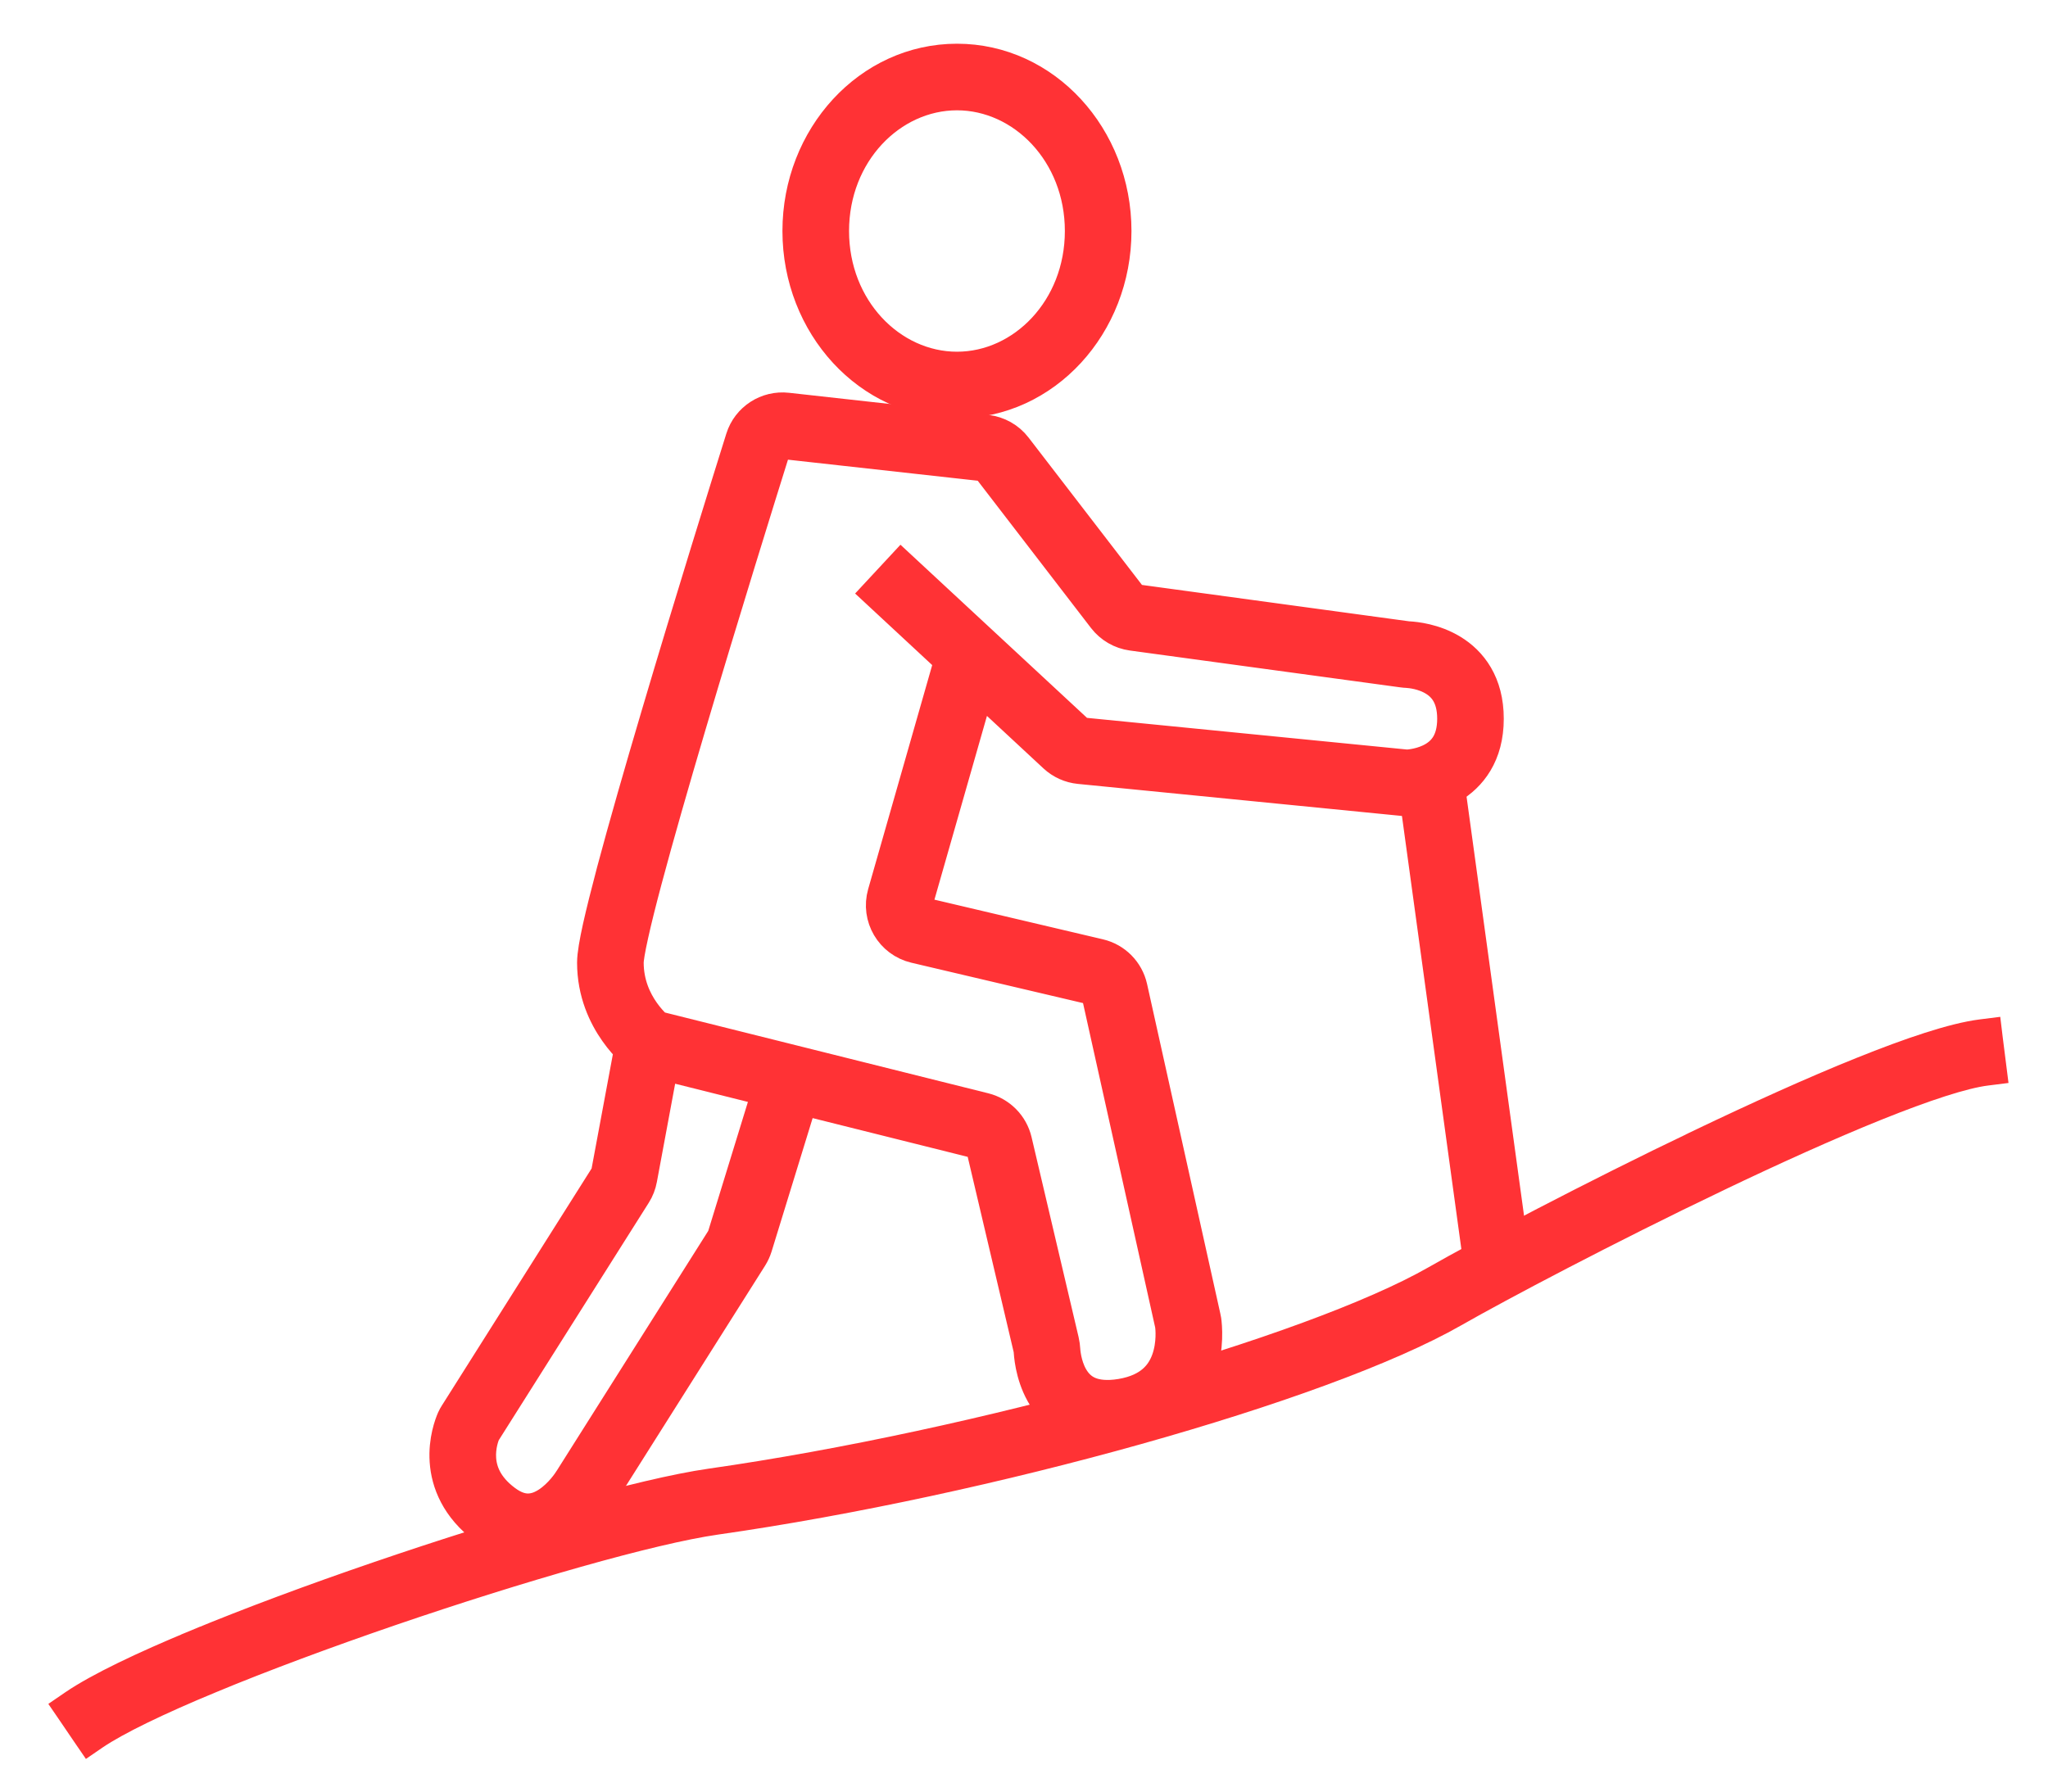
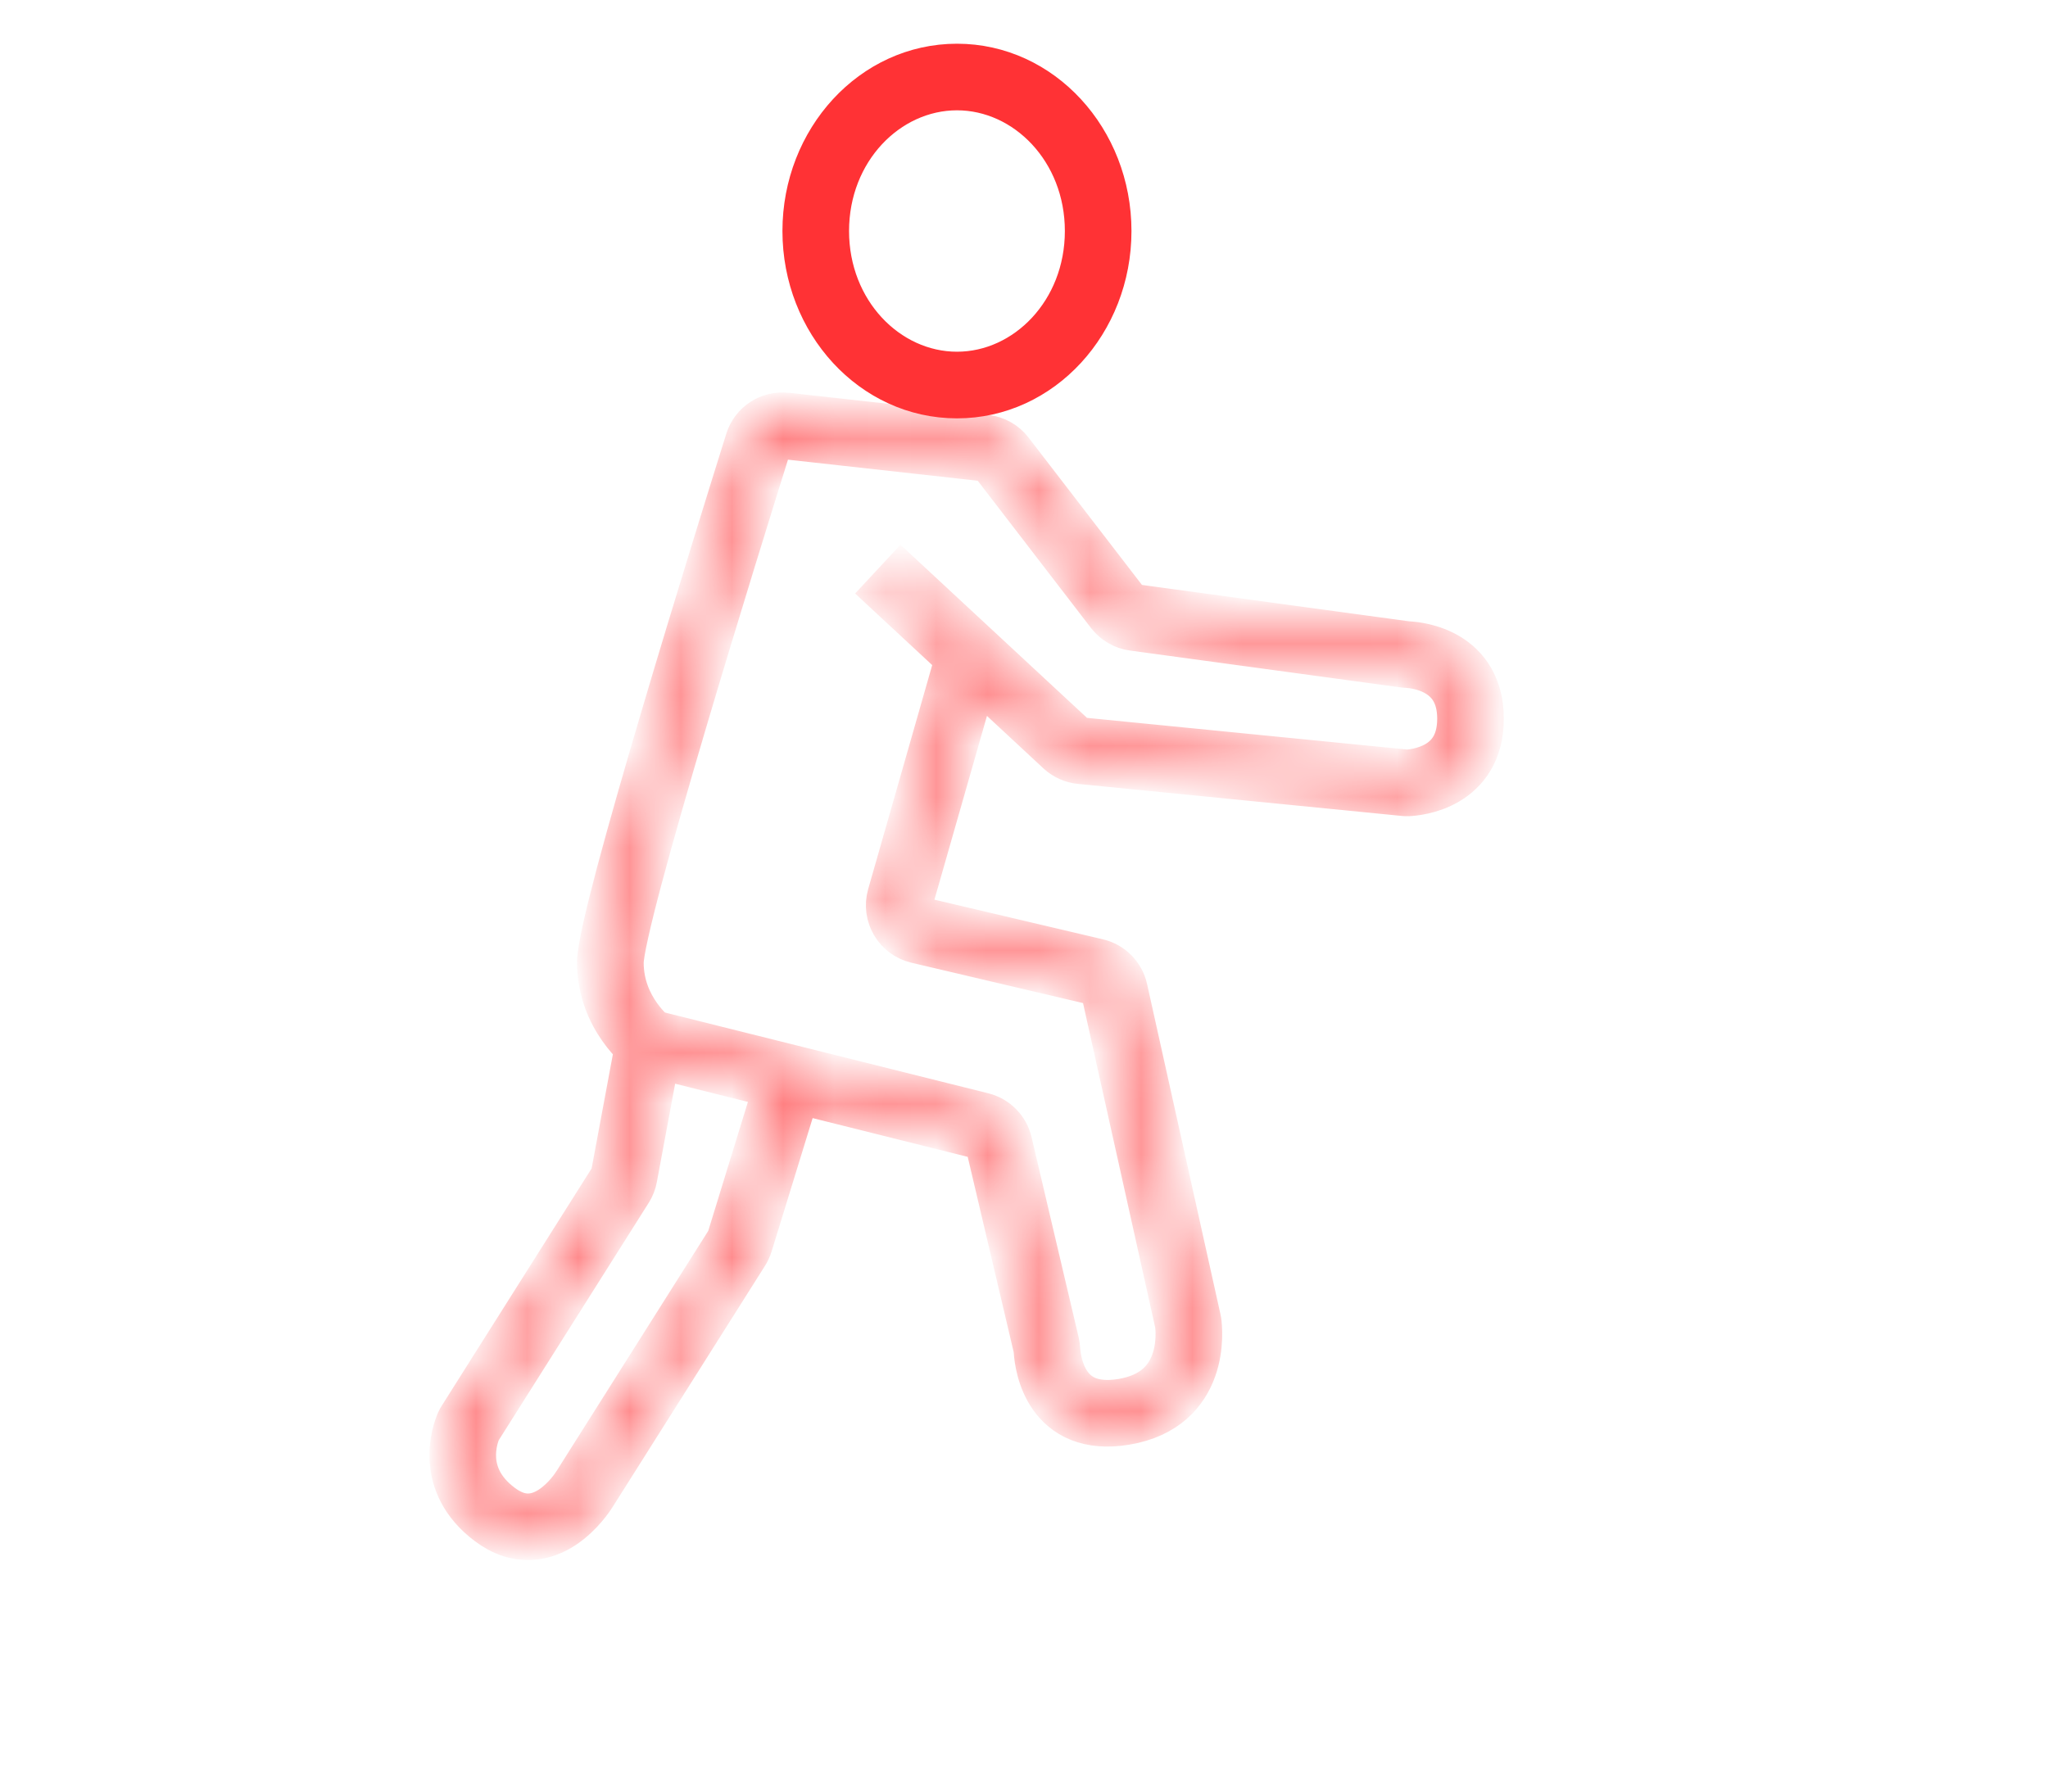
<svg xmlns="http://www.w3.org/2000/svg" width="40" height="35" viewBox="0 0 40 35" fill="none">
-   <path d="M29.284 25.019L29.284 25.019C29.53 24.985 29.703 24.758 29.669 24.511L29.669 24.511L28.429 15.47C28.429 15.47 28.429 15.47 28.429 15.47C28.395 15.224 28.168 15.051 27.921 15.085L27.921 15.085C27.674 15.119 27.502 15.346 27.536 15.593L27.536 15.593L28.776 24.634C28.776 24.634 28.776 24.634 28.776 24.634C28.81 24.88 29.037 25.053 29.284 25.019Z" fill="#FF3235" stroke="#FF3235" stroke-width="0.4" />
  <mask id="path-2-outside-1_1338_9464" maskUnits="userSpaceOnUse" x="7.787" y="7.066" width="22" height="24" fill="black">
-     <rect fill="white" x="7.787" y="7.066" width="22" height="24" />
    <path fill-rule="evenodd" clip-rule="evenodd" d="M14.568 8.59C14.676 8.246 15.012 8.031 15.367 8.071L19.259 8.503C19.462 8.526 19.648 8.63 19.772 8.792L22.024 11.719C22.064 11.771 22.123 11.806 22.189 11.815L27.467 12.534C27.479 12.536 27.493 12.537 27.514 12.538C27.63 12.545 27.984 12.579 28.316 12.781C28.666 12.993 28.971 13.382 28.971 14.041C28.971 14.712 28.654 15.102 28.298 15.312C27.96 15.512 27.604 15.54 27.502 15.545C27.47 15.546 27.441 15.544 27.418 15.542L21.091 14.916C20.928 14.9 20.774 14.831 20.653 14.719L19.071 13.249L17.823 17.616C17.784 17.754 17.867 17.896 18.007 17.929L21.451 18.74C21.732 18.806 21.95 19.027 22.013 19.309L23.446 25.758C23.449 25.77 23.452 25.786 23.455 25.804C23.467 25.89 23.515 26.315 23.356 26.759C23.19 27.224 22.803 27.693 21.992 27.828C21.625 27.89 21.318 27.859 21.066 27.759C20.813 27.658 20.632 27.493 20.505 27.313C20.257 26.963 20.209 26.552 20.199 26.402C20.197 26.37 20.193 26.347 20.189 26.328L19.269 22.42C19.248 22.328 19.177 22.257 19.086 22.234L15.601 21.363L14.688 24.331C14.668 24.395 14.64 24.456 14.605 24.512L11.635 29.214L11.63 29.222C11.6 29.271 11.38 29.615 11.023 29.85C10.841 29.97 10.612 30.069 10.347 30.077C10.078 30.085 9.796 29.999 9.514 29.787C8.995 29.398 8.817 28.933 8.791 28.537C8.765 28.152 8.882 27.848 8.923 27.754C8.937 27.723 8.952 27.697 8.965 27.677L11.909 23.015C11.926 22.988 11.937 22.958 11.943 22.927L12.401 20.467C12.395 20.461 12.388 20.455 12.381 20.448C12.302 20.371 12.197 20.258 12.093 20.109C11.884 19.813 11.671 19.372 11.671 18.805C11.671 18.663 11.714 18.423 11.777 18.136C11.843 17.84 11.937 17.465 12.05 17.038C12.278 16.184 12.586 15.11 12.912 14.01C13.563 11.808 14.285 9.492 14.568 8.59ZM12.871 20.68L12.436 23.019C12.419 23.113 12.384 23.202 12.333 23.283L9.389 27.944C9.384 27.952 9.383 27.954 9.383 27.954C9.358 28.012 9.273 28.231 9.291 28.503C9.308 28.764 9.42 29.09 9.815 29.386C10.017 29.538 10.19 29.581 10.332 29.576C10.479 29.572 10.618 29.517 10.747 29.432C11.011 29.258 11.184 28.99 11.204 28.957L11.211 28.947L14.181 24.244C14.193 24.225 14.202 24.205 14.209 24.184L15.114 21.241L12.871 20.68ZM12.789 20.143L19.208 21.747C19.481 21.816 19.693 22.031 19.758 22.305L20.677 26.213C20.69 26.269 20.696 26.322 20.699 26.368C20.707 26.49 20.747 26.788 20.914 27.023C20.994 27.136 21.102 27.233 21.252 27.293C21.403 27.353 21.614 27.383 21.91 27.334C22.523 27.231 22.773 26.902 22.884 26.591C23.002 26.259 22.966 25.931 22.958 25.872C22.958 25.872 22.958 25.872 22.957 25.867L21.523 19.418C21.503 19.324 21.43 19.25 21.336 19.228L17.892 18.418C17.474 18.319 17.223 17.892 17.341 17.479L18.659 12.867L17.267 11.574L17.608 11.207L20.995 14.351C21.035 14.389 21.086 14.412 21.141 14.417L27.467 15.043C27.476 15.044 27.48 15.044 27.48 15.044C27.551 15.04 27.81 15.018 28.044 14.88C28.259 14.753 28.47 14.521 28.47 14.041C28.47 13.569 28.265 13.337 28.055 13.209C27.827 13.07 27.571 13.044 27.487 13.039C27.463 13.038 27.432 13.036 27.399 13.031L22.121 12.312C21.925 12.285 21.747 12.182 21.626 12.025L19.375 9.098C19.333 9.044 19.271 9.009 19.204 9.001L15.312 8.569C15.192 8.556 15.082 8.628 15.046 8.74C14.764 9.641 14.043 11.954 13.393 14.152C13.068 15.251 12.761 16.319 12.535 17.167C12.422 17.591 12.33 17.958 12.267 18.245C12.201 18.541 12.172 18.727 12.172 18.805C12.172 19.241 12.335 19.584 12.502 19.82C12.586 19.939 12.669 20.029 12.731 20.089C12.754 20.111 12.774 20.129 12.789 20.143Z" />
  </mask>
-   <path fill-rule="evenodd" clip-rule="evenodd" d="M14.568 8.59C14.676 8.246 15.012 8.031 15.367 8.071L19.259 8.503C19.462 8.526 19.648 8.63 19.772 8.792L22.024 11.719C22.064 11.771 22.123 11.806 22.189 11.815L27.467 12.534C27.479 12.536 27.493 12.537 27.514 12.538C27.63 12.545 27.984 12.579 28.316 12.781C28.666 12.993 28.971 13.382 28.971 14.041C28.971 14.712 28.654 15.102 28.298 15.312C27.96 15.512 27.604 15.54 27.502 15.545C27.47 15.546 27.441 15.544 27.418 15.542L21.091 14.916C20.928 14.9 20.774 14.831 20.653 14.719L19.071 13.249L17.823 17.616C17.784 17.754 17.867 17.896 18.007 17.929L21.451 18.74C21.732 18.806 21.95 19.027 22.013 19.309L23.446 25.758C23.449 25.77 23.452 25.786 23.455 25.804C23.467 25.89 23.515 26.315 23.356 26.759C23.19 27.224 22.803 27.693 21.992 27.828C21.625 27.89 21.318 27.859 21.066 27.759C20.813 27.658 20.632 27.493 20.505 27.313C20.257 26.963 20.209 26.552 20.199 26.402C20.197 26.37 20.193 26.347 20.189 26.328L19.269 22.42C19.248 22.328 19.177 22.257 19.086 22.234L15.601 21.363L14.688 24.331C14.668 24.395 14.64 24.456 14.605 24.512L11.635 29.214L11.63 29.222C11.6 29.271 11.38 29.615 11.023 29.85C10.841 29.97 10.612 30.069 10.347 30.077C10.078 30.085 9.796 29.999 9.514 29.787C8.995 29.398 8.817 28.933 8.791 28.537C8.765 28.152 8.882 27.848 8.923 27.754C8.937 27.723 8.952 27.697 8.965 27.677L11.909 23.015C11.926 22.988 11.937 22.958 11.943 22.927L12.401 20.467C12.395 20.461 12.388 20.455 12.381 20.448C12.302 20.371 12.197 20.258 12.093 20.109C11.884 19.813 11.671 19.372 11.671 18.805C11.671 18.663 11.714 18.423 11.777 18.136C11.843 17.84 11.937 17.465 12.05 17.038C12.278 16.184 12.586 15.11 12.912 14.01C13.563 11.808 14.285 9.492 14.568 8.59ZM12.871 20.68L12.436 23.019C12.419 23.113 12.384 23.202 12.333 23.283L9.389 27.944C9.384 27.952 9.383 27.954 9.383 27.954C9.358 28.012 9.273 28.231 9.291 28.503C9.308 28.764 9.42 29.09 9.815 29.386C10.017 29.538 10.19 29.581 10.332 29.576C10.479 29.572 10.618 29.517 10.747 29.432C11.011 29.258 11.184 28.99 11.204 28.957L11.211 28.947L14.181 24.244C14.193 24.225 14.202 24.205 14.209 24.184L15.114 21.241L12.871 20.68ZM12.789 20.143L19.208 21.747C19.481 21.816 19.693 22.031 19.758 22.305L20.677 26.213C20.69 26.269 20.696 26.322 20.699 26.368C20.707 26.49 20.747 26.788 20.914 27.023C20.994 27.136 21.102 27.233 21.252 27.293C21.403 27.353 21.614 27.383 21.91 27.334C22.523 27.231 22.773 26.902 22.884 26.591C23.002 26.259 22.966 25.931 22.958 25.872C22.958 25.872 22.958 25.872 22.957 25.867L21.523 19.418C21.503 19.324 21.43 19.25 21.336 19.228L17.892 18.418C17.474 18.319 17.223 17.892 17.341 17.479L18.659 12.867L17.267 11.574L17.608 11.207L20.995 14.351C21.035 14.389 21.086 14.412 21.141 14.417L27.467 15.043C27.476 15.044 27.48 15.044 27.48 15.044C27.551 15.04 27.81 15.018 28.044 14.88C28.259 14.753 28.47 14.521 28.47 14.041C28.47 13.569 28.265 13.337 28.055 13.209C27.827 13.07 27.571 13.044 27.487 13.039C27.463 13.038 27.432 13.036 27.399 13.031L22.121 12.312C21.925 12.285 21.747 12.182 21.626 12.025L19.375 9.098C19.333 9.044 19.271 9.009 19.204 9.001L15.312 8.569C15.192 8.556 15.082 8.628 15.046 8.74C14.764 9.641 14.043 11.954 13.393 14.152C13.068 15.251 12.761 16.319 12.535 17.167C12.422 17.591 12.33 17.958 12.267 18.245C12.201 18.541 12.172 18.727 12.172 18.805C12.172 19.241 12.335 19.584 12.502 19.82C12.586 19.939 12.669 20.029 12.731 20.089C12.754 20.111 12.774 20.129 12.789 20.143Z" fill="#FF3235" />
  <path fill-rule="evenodd" clip-rule="evenodd" d="M14.568 8.59C14.676 8.246 15.012 8.031 15.367 8.071L19.259 8.503C19.462 8.526 19.648 8.63 19.772 8.792L22.024 11.719C22.064 11.771 22.123 11.806 22.189 11.815L27.467 12.534C27.479 12.536 27.493 12.537 27.514 12.538C27.63 12.545 27.984 12.579 28.316 12.781C28.666 12.993 28.971 13.382 28.971 14.041C28.971 14.712 28.654 15.102 28.298 15.312C27.96 15.512 27.604 15.54 27.502 15.545C27.47 15.546 27.441 15.544 27.418 15.542L21.091 14.916C20.928 14.9 20.774 14.831 20.653 14.719L19.071 13.249L17.823 17.616C17.784 17.754 17.867 17.896 18.007 17.929L21.451 18.74C21.732 18.806 21.95 19.027 22.013 19.309L23.446 25.758C23.449 25.77 23.452 25.786 23.455 25.804C23.467 25.89 23.515 26.315 23.356 26.759C23.19 27.224 22.803 27.693 21.992 27.828C21.625 27.89 21.318 27.859 21.066 27.759C20.813 27.658 20.632 27.493 20.505 27.313C20.257 26.963 20.209 26.552 20.199 26.402C20.197 26.37 20.193 26.347 20.189 26.328L19.269 22.42C19.248 22.328 19.177 22.257 19.086 22.234L15.601 21.363L14.688 24.331C14.668 24.395 14.64 24.456 14.605 24.512L11.635 29.214L11.63 29.222C11.6 29.271 11.38 29.615 11.023 29.85C10.841 29.97 10.612 30.069 10.347 30.077C10.078 30.085 9.796 29.999 9.514 29.787C8.995 29.398 8.817 28.933 8.791 28.537C8.765 28.152 8.882 27.848 8.923 27.754C8.937 27.723 8.952 27.697 8.965 27.677L11.909 23.015C11.926 22.988 11.937 22.958 11.943 22.927L12.401 20.467C12.395 20.461 12.388 20.455 12.381 20.448C12.302 20.371 12.197 20.258 12.093 20.109C11.884 19.813 11.671 19.372 11.671 18.805C11.671 18.663 11.714 18.423 11.777 18.136C11.843 17.84 11.937 17.465 12.05 17.038C12.278 16.184 12.586 15.11 12.912 14.01C13.563 11.808 14.285 9.492 14.568 8.59ZM12.871 20.68L12.436 23.019C12.419 23.113 12.384 23.202 12.333 23.283L9.389 27.944C9.384 27.952 9.383 27.954 9.383 27.954C9.358 28.012 9.273 28.231 9.291 28.503C9.308 28.764 9.42 29.09 9.815 29.386C10.017 29.538 10.19 29.581 10.332 29.576C10.479 29.572 10.618 29.517 10.747 29.432C11.011 29.258 11.184 28.99 11.204 28.957L11.211 28.947L14.181 24.244C14.193 24.225 14.202 24.205 14.209 24.184L15.114 21.241L12.871 20.68ZM12.789 20.143L19.208 21.747C19.481 21.816 19.693 22.031 19.758 22.305L20.677 26.213C20.69 26.269 20.696 26.322 20.699 26.368C20.707 26.49 20.747 26.788 20.914 27.023C20.994 27.136 21.102 27.233 21.252 27.293C21.403 27.353 21.614 27.383 21.91 27.334C22.523 27.231 22.773 26.902 22.884 26.591C23.002 26.259 22.966 25.931 22.958 25.872C22.958 25.872 22.958 25.872 22.957 25.867L21.523 19.418C21.503 19.324 21.43 19.25 21.336 19.228L17.892 18.418C17.474 18.319 17.223 17.892 17.341 17.479L18.659 12.867L17.267 11.574L17.608 11.207L20.995 14.351C21.035 14.389 21.086 14.412 21.141 14.417L27.467 15.043C27.476 15.044 27.48 15.044 27.48 15.044C27.551 15.04 27.81 15.018 28.044 14.88C28.259 14.753 28.47 14.521 28.47 14.041C28.47 13.569 28.265 13.337 28.055 13.209C27.827 13.07 27.571 13.044 27.487 13.039C27.463 13.038 27.432 13.036 27.399 13.031L22.121 12.312C21.925 12.285 21.747 12.182 21.626 12.025L19.375 9.098C19.333 9.044 19.271 9.009 19.204 9.001L15.312 8.569C15.192 8.556 15.082 8.628 15.046 8.74C14.764 9.641 14.043 11.954 13.393 14.152C13.068 15.251 12.761 16.319 12.535 17.167C12.422 17.591 12.33 17.958 12.267 18.245C12.201 18.541 12.172 18.727 12.172 18.805C12.172 19.241 12.335 19.584 12.502 19.82C12.586 19.939 12.669 20.029 12.731 20.089C12.754 20.111 12.774 20.129 12.789 20.143Z" stroke="#FF3235" stroke-width="0.8" mask="url(#path-2-outside-1_1338_9464)" />
  <path d="M20.998 4.513C20.998 5.979 19.914 7.071 18.691 7.071C17.467 7.071 16.383 5.979 16.383 4.513C16.383 3.047 17.467 1.955 18.691 1.955C19.914 1.955 20.998 3.047 20.998 4.513ZM18.691 7.973C20.477 7.973 21.899 6.409 21.899 4.513C21.899 2.618 20.477 1.054 18.691 1.054C16.904 1.054 15.482 2.618 15.482 4.513C15.482 6.409 16.904 7.973 18.691 7.973Z" fill="#FF3235" stroke="#FF3235" stroke-width="0.4" />
-   <path d="M1.617 33.919L1.73 34.084L1.895 33.971C2.313 33.687 3.109 33.302 4.145 32.872L4.069 32.688L4.145 32.872C5.17 32.447 6.396 31.992 7.649 31.562C10.167 30.7 12.743 29.961 13.991 29.782C16.646 29.403 19.611 28.754 22.229 28.02C24.836 27.288 27.138 26.462 28.443 25.716C29.309 25.221 31.43 24.098 33.585 23.067L33.499 22.887L33.585 23.067C34.662 22.552 35.742 22.063 36.674 21.688C37.62 21.307 38.37 21.062 38.806 21.008L39.005 20.983L38.98 20.785L38.917 20.287L38.893 20.088L38.694 20.113C38.128 20.184 37.279 20.473 36.337 20.852C35.38 21.236 34.282 21.735 33.196 22.254L33.282 22.433L33.196 22.254C31.026 23.292 28.884 24.425 27.996 24.933C26.793 25.62 24.582 26.423 21.986 27.152L22.04 27.344L21.986 27.152C19.401 27.877 16.474 28.517 13.864 28.89C12.522 29.082 9.875 29.847 7.357 30.71C6.091 31.143 4.847 31.605 3.8 32.039L3.877 32.224L3.8 32.039C2.764 32.469 1.889 32.884 1.387 33.226L1.222 33.339L1.335 33.504L1.617 33.919Z" fill="#FF3235" stroke="#FF3235" stroke-width="0.4" />
</svg>